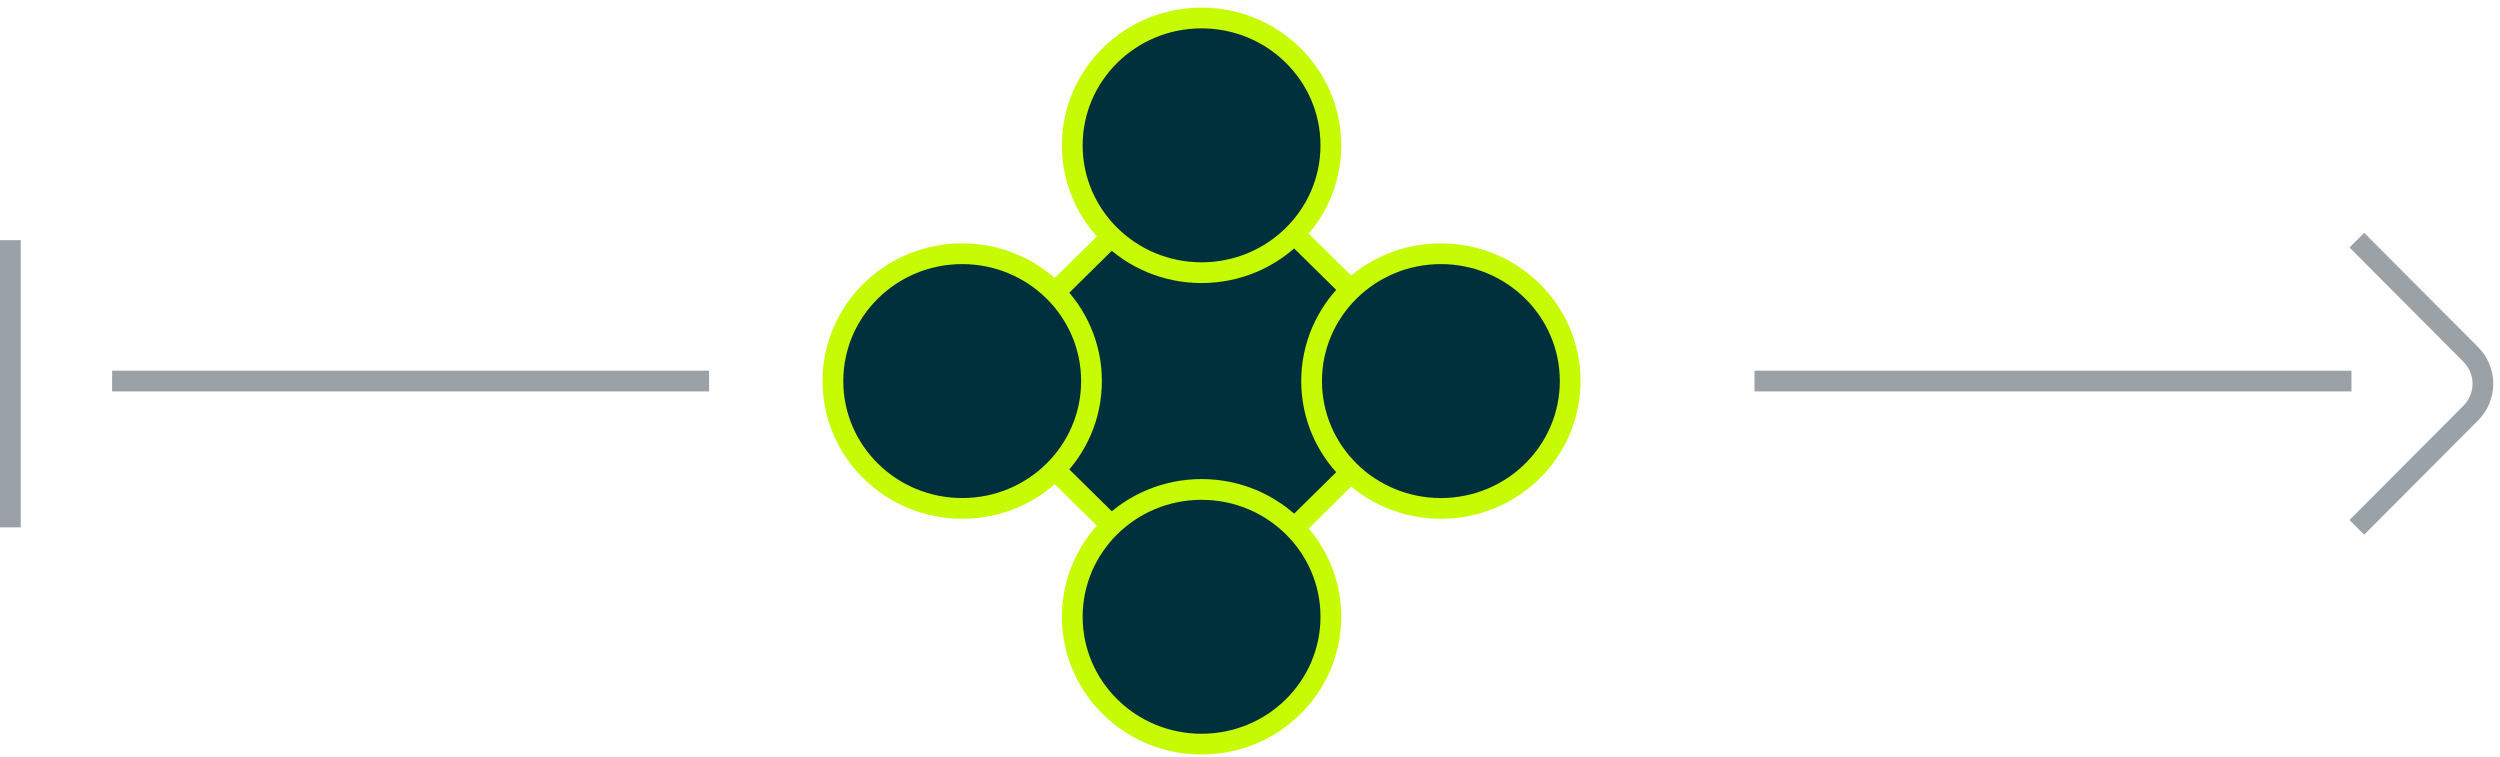
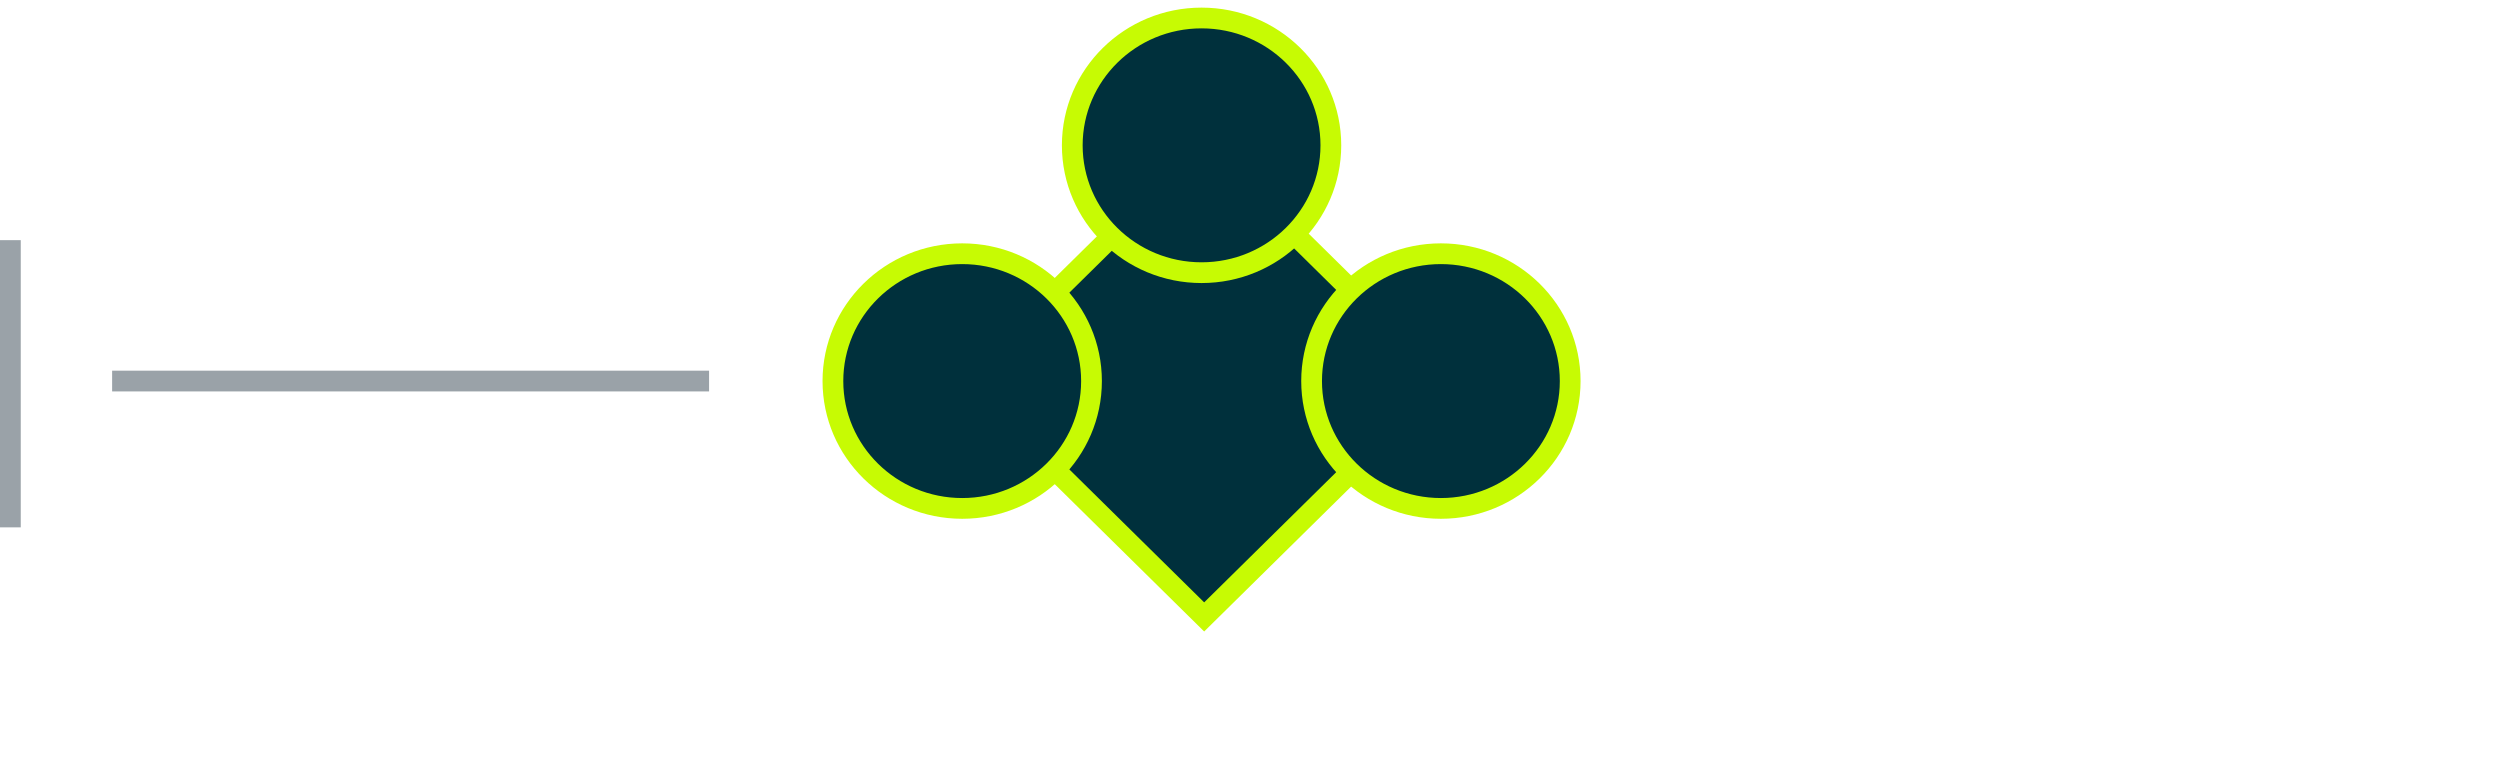
<svg xmlns="http://www.w3.org/2000/svg" width="241" height="73" viewBox="0 0 241 73" fill="none">
  <path d="M1 23.151V50.837" stroke="#9AA2A8" stroke-width="2" />
-   <path d="M226.68 36.733H169.133" stroke="#9AA2A8" stroke-width="2" />
  <path d="M68.355 36.733H10.809" stroke="#9AA2A8" stroke-width="2" />
-   <path d="M227.199 23.151L238.184 34.17C239.74 35.731 239.74 38.257 238.184 39.818L227.199 50.837" stroke="#9AA2A8" stroke-width="2" />
  <rect width="32.392" height="32.392" transform="matrix(0.712 -0.702 0.712 0.702 93.019 36.733)" fill="#00303C" stroke="#C7FB03" stroke-width="2" />
  <ellipse cx="115.831" cy="14.01" rx="12.464" ry="12.276" fill="#00303C" stroke="#C7FB03" stroke-width="2" />
-   <ellipse cx="115.831" cy="59.458" rx="12.464" ry="12.276" fill="#00303C" stroke="#C7FB03" stroke-width="2" />
  <ellipse cx="92.757" cy="36.735" rx="12.276" ry="12.464" transform="rotate(-90 92.757 36.735)" fill="#00303C" stroke="#C7FB03" stroke-width="2" />
  <ellipse cx="138.902" cy="36.735" rx="12.276" ry="12.464" transform="rotate(-90 138.902 36.735)" fill="#00303C" stroke="#C7FB03" stroke-width="2" />
</svg>